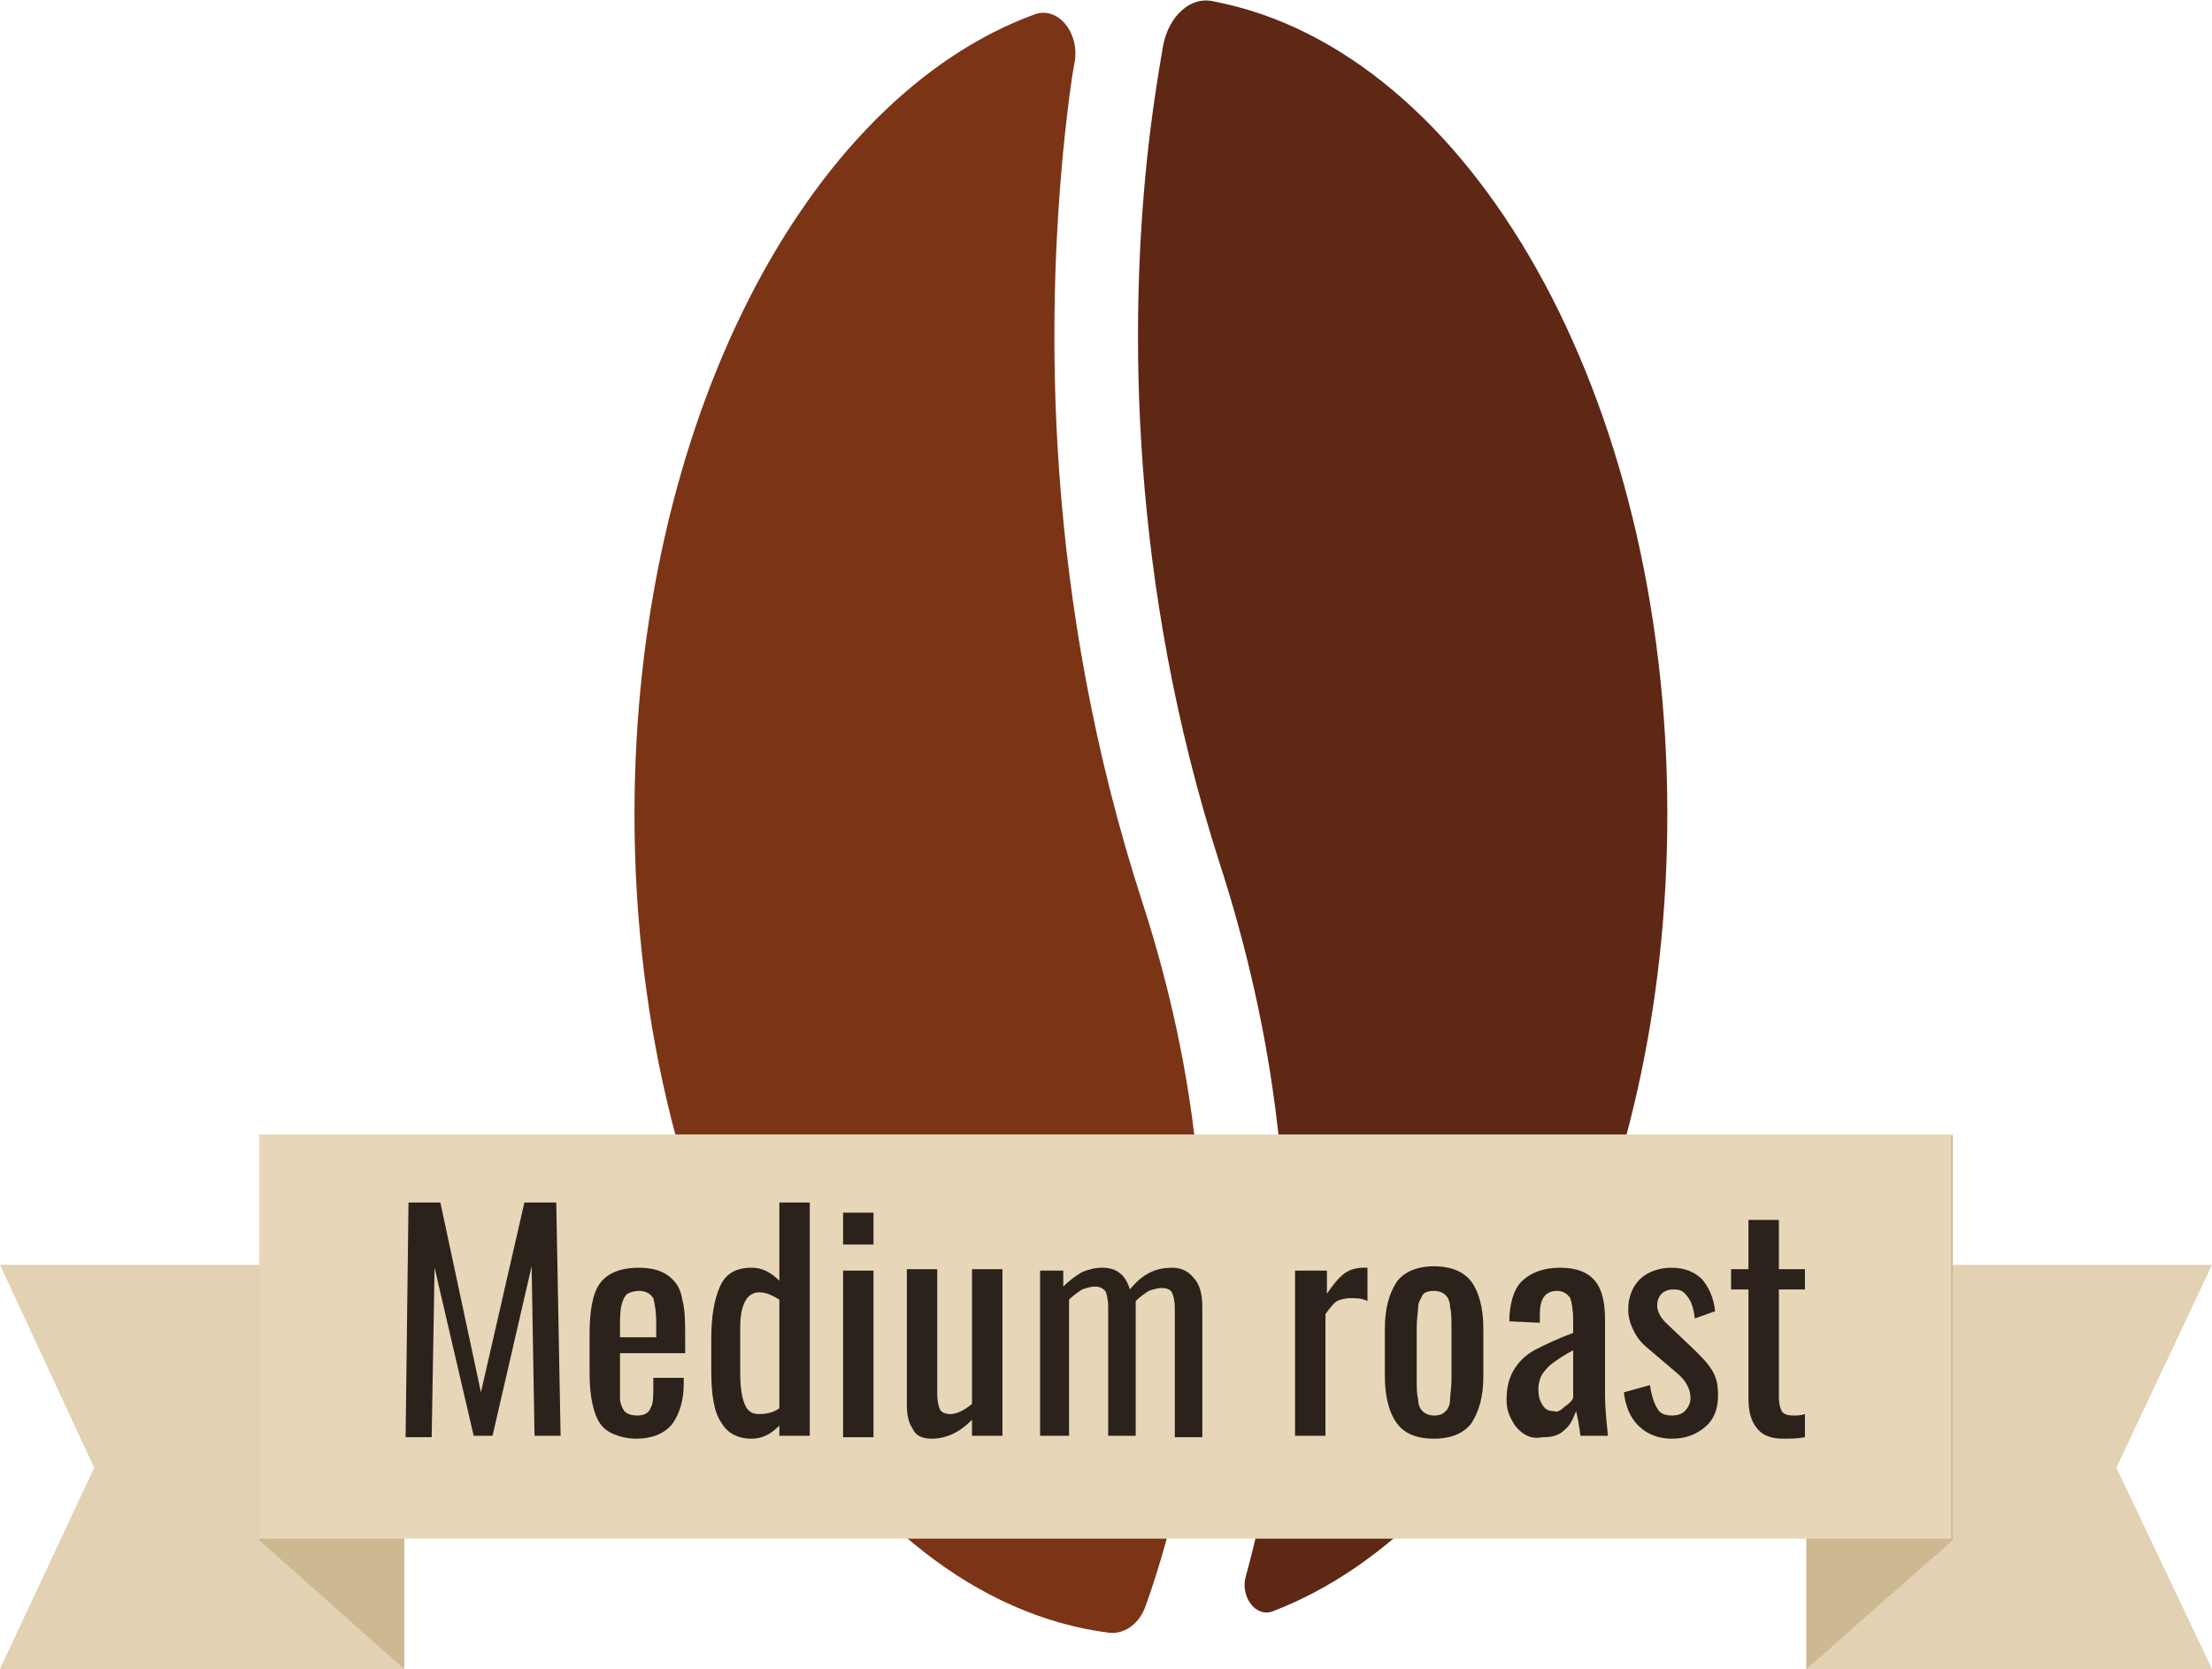
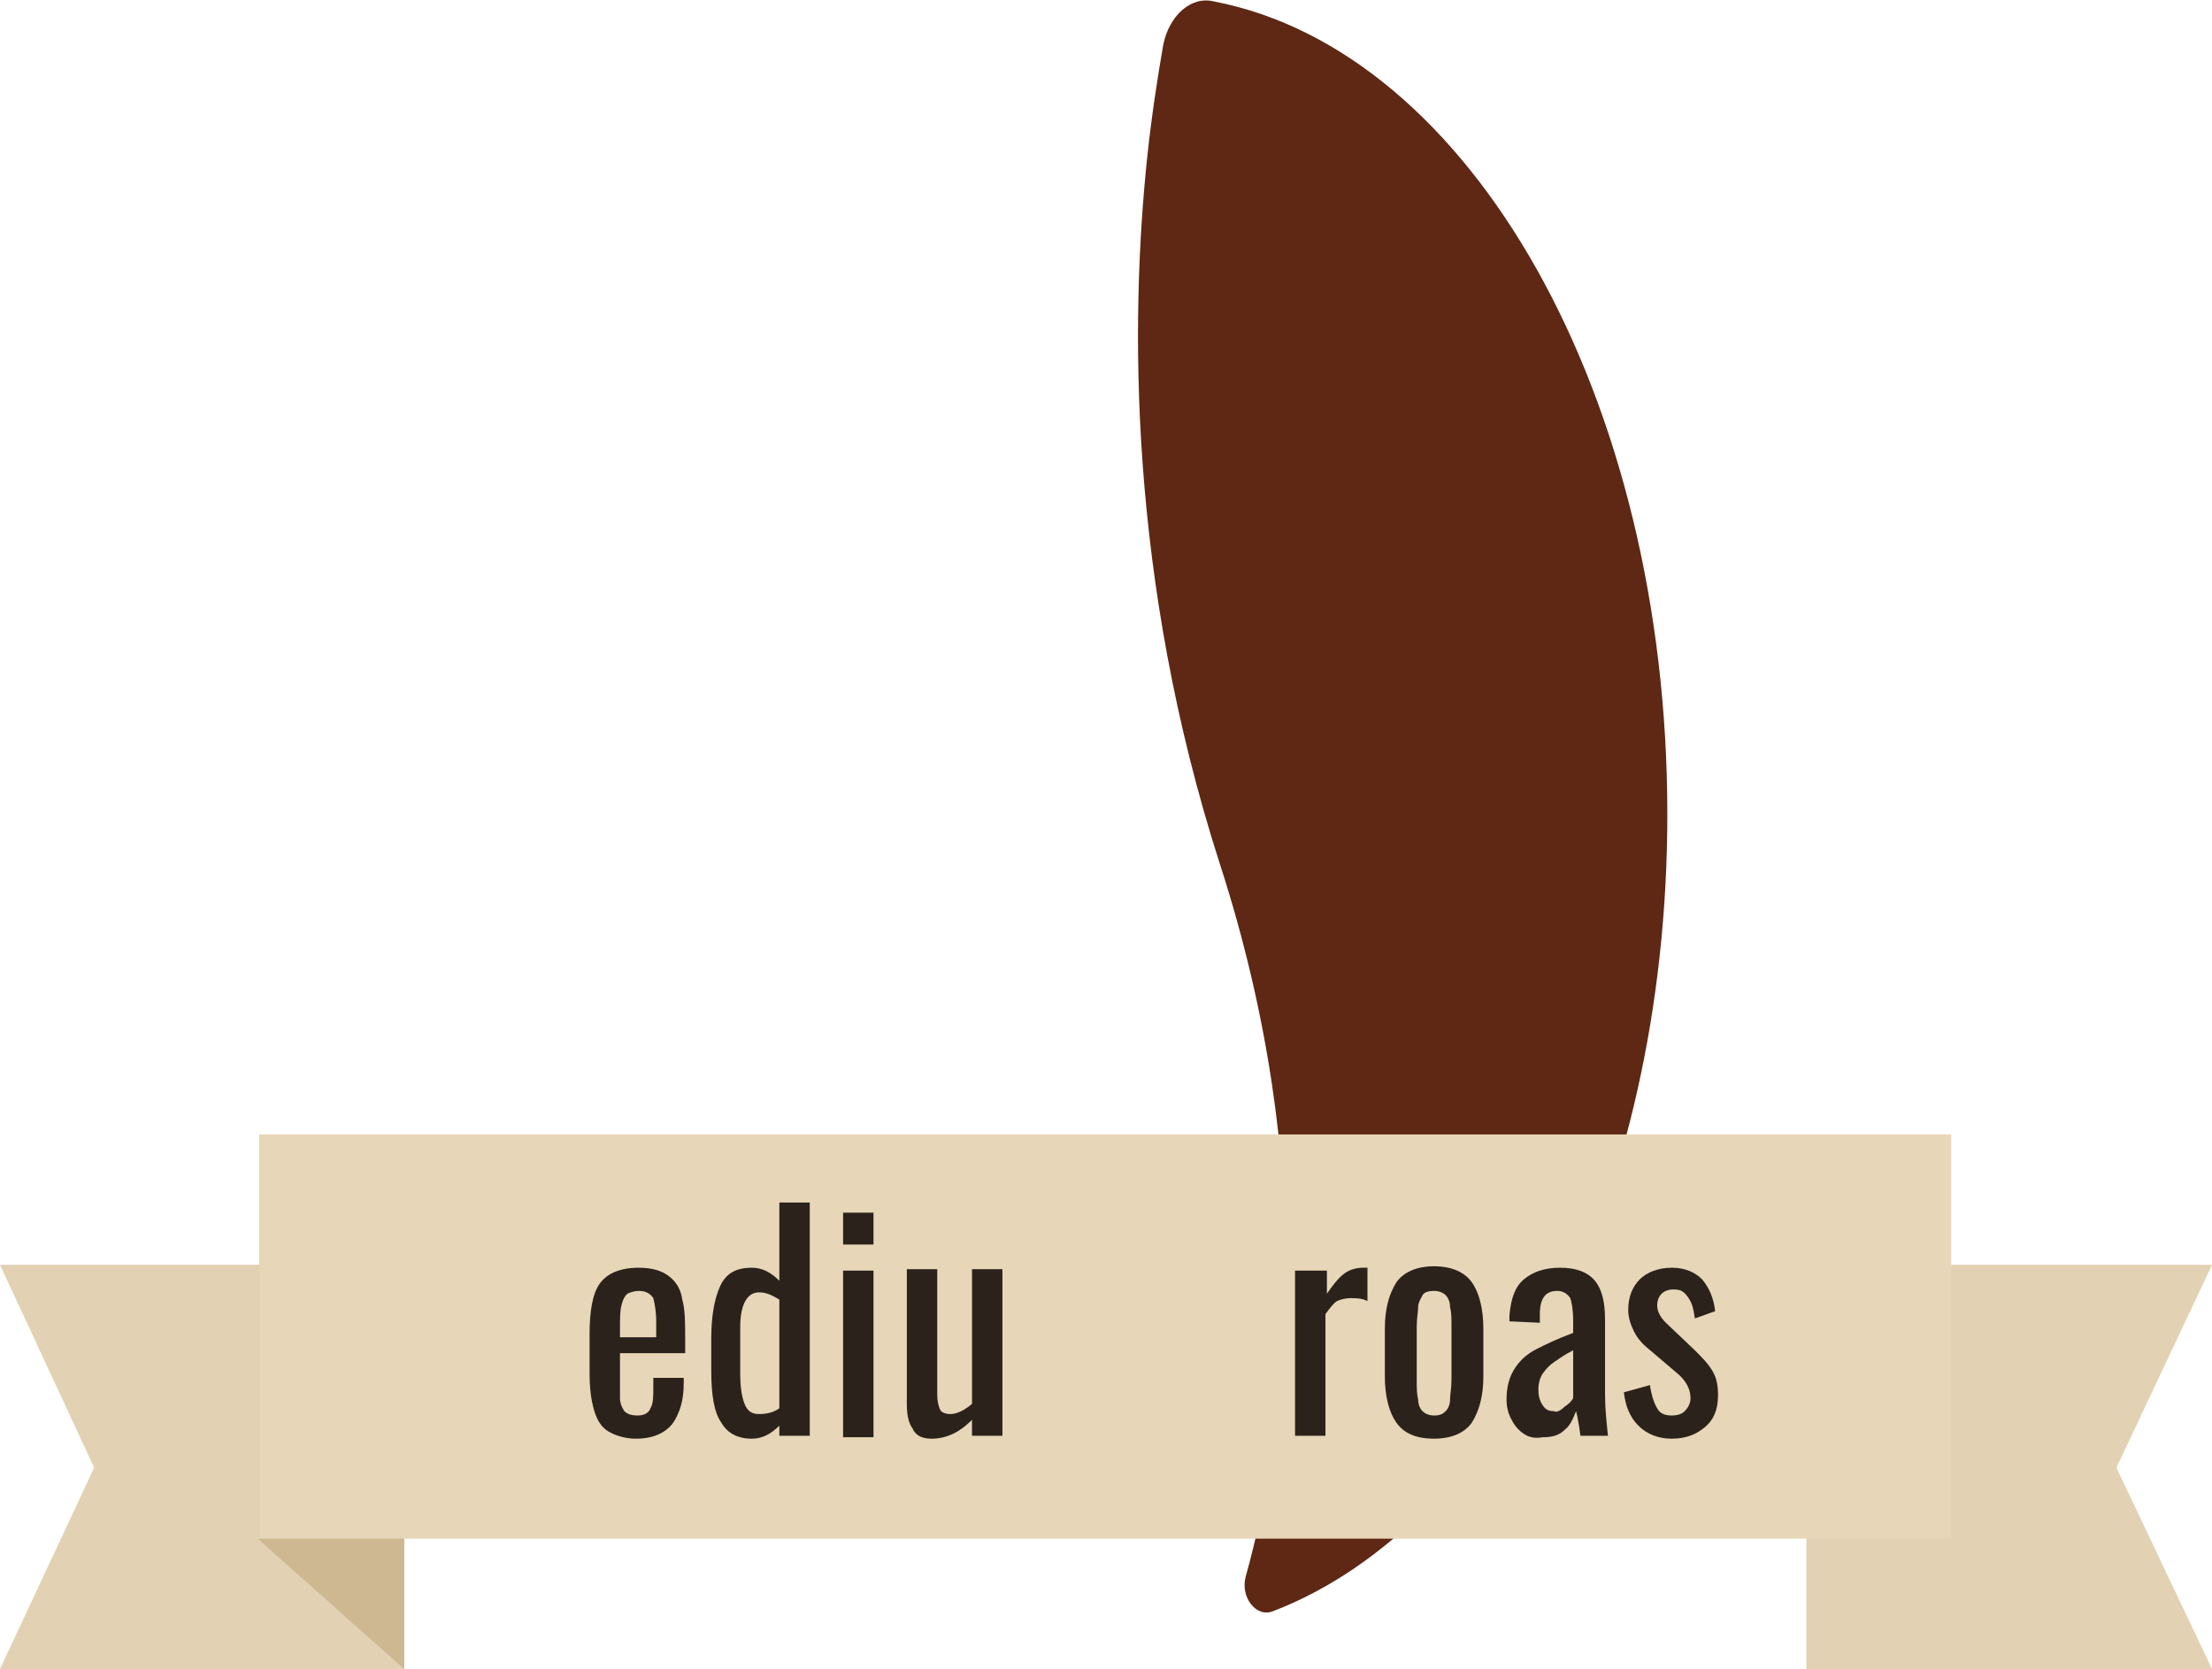
<svg xmlns="http://www.w3.org/2000/svg" version="1.1" id="Layer_1" x="0px" y="0px" viewBox="0 0 152.7 115.2" style="enable-background:new 0 0 152.7 115.2;" xml:space="preserve">
  <style type="text/css">
	.st0{fill:#7C3416;}
	.st1{fill:#5E2815;}
	.st2{fill:#E2D1B2;}
	.st3{fill:#CDB892;}
	.st4{fill:#E8D6B9;}
	.st5{fill:#2B231B;}
</style>
  <g>
-     <path class="st0" d="M78.9,62.4c4.2,13,5.2,25.9,2.9,38.4c-0.8,4.1-1.8,7.5-2.7,10c-0.4,1.2-1.4,2-2.5,1.9   C58.3,110.4,43.8,86,43.8,56.2C43.8,29.3,55.6,6.8,71.4,1c1.6-0.6,3.1,1.2,2.8,3.2c-0.3,1.6-0.5,3.4-0.7,5.2   C72.2,21.9,72,41.2,78.9,62.4z" />
    <path class="st1" d="M115.1,56.2c0,26.7-11.6,49-27.2,55c-1.2,0.5-2.3-1-1.9-2.4c2.9-10.5,5.1-27.9-1.8-49.2   c-6.3-19.6-6.2-37.4-5-48.8c0.3-2.8,0.7-5.4,1.1-7.7c0.4-2,1.9-3.4,3.5-3C101.5,3.5,115.1,27.3,115.1,56.2z" />
  </g>
  <g>
    <polygon class="st2" points="152.7,115.2 124.7,115.2 124.7,87.3 152.7,87.3 146.1,101.3  " />
-     <polygon class="st3" points="134.8,78.3 124.7,87.3 124.7,115.2 134.8,106.3  " />
    <polygon class="st2" points="0,115.2 27.9,115.2 27.9,87.3 0,87.3 6.5,101.3  " />
    <polygon class="st3" points="17.9,78.3 27.9,87.3 27.9,115.2 17.9,106.3  " />
    <rect x="17.9" y="78.3" class="st4" width="116.8" height="27.9" />
  </g>
  <g>
-     <path class="st5" d="M28.2,83h2.2l2.8,13.1L36.2,83h2.2l0.3,16.1h-1.8l-0.2-11.7l-2.7,11.7h-1.3L30,87.5l-0.2,11.7H28L28.2,83z" />
    <path class="st5" d="M42,98.8c-0.5-0.3-0.8-0.8-1-1.5c-0.2-0.7-0.3-1.5-0.3-2.6v-2.6c0-1.6,0.2-2.8,0.7-3.5   c0.5-0.7,1.4-1.1,2.7-1.1c0.9,0,1.6,0.2,2.1,0.6s0.8,0.9,0.9,1.6c0.2,0.7,0.2,1.6,0.2,2.8v0.9h-4.5V95c0,0.7,0,1.2,0,1.5   c0,0.3,0.1,0.6,0.3,0.9c0.2,0.2,0.5,0.3,0.9,0.3c0.5,0,0.8-0.2,0.9-0.5c0.2-0.3,0.2-0.8,0.2-1.4v-0.7h2.1v0.4   c0,1.2-0.3,2.1-0.8,2.8c-0.5,0.6-1.3,1-2.5,1C43.2,99.3,42.5,99.1,42,98.8z M45.3,92.3v-1c0-0.8-0.1-1.3-0.2-1.7   c-0.2-0.3-0.5-0.5-1-0.5c-0.3,0-0.6,0.1-0.8,0.2c-0.2,0.2-0.3,0.4-0.4,0.8c-0.1,0.4-0.1,0.9-0.1,1.6v0.6H45.3z" />
    <path class="st5" d="M49.8,98.2c-0.5-0.7-0.7-1.9-0.7-3.6v-2.2c0-1.5,0.2-2.7,0.6-3.6s1.1-1.3,2.2-1.3c0.7,0,1.3,0.3,1.9,0.9V83   h2.1v16.1h-2.1v-0.7c-0.6,0.6-1.2,0.9-1.9,0.9C50.9,99.3,50.2,98.9,49.8,98.2z M53.8,97.2v-7.5c-0.5-0.3-0.9-0.5-1.4-0.5   c-0.8,0-1.3,0.8-1.3,2.4v3.2c0,0.9,0.1,1.6,0.3,2.1c0.2,0.5,0.5,0.7,1,0.7C52.9,97.6,53.4,97.5,53.8,97.2z" />
    <path class="st5" d="M58.2,83.7h2.1v2.2h-2.1V83.7z M58.2,87.7h2.1v11.5h-2.1V87.7z" />
    <path class="st5" d="M63,98.6c-0.3-0.4-0.4-1-0.4-1.7v-9.3h2.1v8.7c0,0.4,0.1,0.8,0.2,1s0.4,0.3,0.7,0.3c0.4,0,0.9-0.2,1.5-0.7   v-9.3h2.1v11.5h-2.1V98c-0.9,0.9-1.8,1.3-2.8,1.3C63.7,99.3,63.2,99.1,63,98.6z" />
-     <path class="st5" d="M71.4,87.7h2v1.1c0.4-0.4,0.8-0.7,1.3-1c0.5-0.2,0.9-0.3,1.4-0.3c1,0,1.6,0.5,1.9,1.5c0.8-1,1.7-1.5,2.9-1.5   c0.6,0,1.1,0.2,1.5,0.7c0.4,0.4,0.6,1.1,0.6,2v9h-1.9v-8.9c0-0.5-0.1-0.9-0.2-1.1s-0.4-0.3-0.7-0.3s-0.6,0.1-0.9,0.2   c-0.3,0.2-0.6,0.4-0.9,0.7v0.3v9h-1.9v-8.9c0-0.5-0.1-0.9-0.2-1.1c-0.2-0.2-0.4-0.3-0.7-0.3s-0.6,0.1-0.9,0.2   c-0.3,0.2-0.6,0.4-0.9,0.7v9.4h-2V87.7z" />
    <path class="st5" d="M89.5,87.7h2.1v1.6c0.4-0.6,0.8-1.1,1.2-1.4c0.4-0.3,0.9-0.4,1.3-0.4c0.1,0,0.2,0,0.3,0v2.3   c-0.4-0.2-0.8-0.2-1.2-0.2c-0.3,0-0.7,0.1-0.9,0.2c-0.3,0.2-0.5,0.5-0.8,0.9v8.4h-2.1V87.7z" />
    <path class="st5" d="M96.4,98.2c-0.5-0.7-0.8-1.8-0.8-3.2v-3.3c0-1.4,0.3-2.4,0.8-3.2c0.5-0.7,1.4-1.1,2.6-1.1   c1.2,0,2.1,0.4,2.6,1.1c0.5,0.7,0.8,1.8,0.8,3.2v3.3c0,1.4-0.3,2.4-0.8,3.2c-0.5,0.7-1.4,1.1-2.6,1.1   C97.7,99.3,96.9,98.9,96.4,98.2z M99.8,97.4c0.2-0.2,0.3-0.5,0.3-0.8c0-0.3,0.1-0.8,0.1-1.4v-3.6c0-0.6,0-1-0.1-1.4   c0-0.3-0.1-0.6-0.3-0.8c-0.2-0.2-0.5-0.3-0.8-0.3c-0.4,0-0.7,0.1-0.8,0.3s-0.3,0.5-0.3,0.8s-0.1,0.8-0.1,1.4v3.6c0,0.6,0,1,0.1,1.4   c0,0.3,0.1,0.6,0.3,0.8c0.2,0.2,0.5,0.3,0.8,0.3C99.4,97.7,99.6,97.6,99.8,97.4z" />
    <path class="st5" d="M105.1,98.9c-0.4-0.3-0.6-0.6-0.8-1c-0.2-0.4-0.3-0.8-0.3-1.3c0-0.9,0.2-1.6,0.6-2.2s0.9-1,1.5-1.3   s1.4-0.7,2.5-1.1v-0.8c0-0.8-0.1-1.3-0.2-1.6c-0.2-0.3-0.5-0.5-0.9-0.5c-0.8,0-1.2,0.5-1.2,1.6v0.6l-2.1-0.1l0-0.4   c0.1-1.2,0.4-2,1-2.5c0.6-0.5,1.4-0.8,2.5-0.8c1.1,0,1.9,0.3,2.4,0.9s0.7,1.5,0.7,2.7v5.2c0,0.9,0.1,1.8,0.2,2.8h-1.9   c-0.1-0.8-0.2-1.3-0.3-1.7c-0.2,0.5-0.4,1-0.8,1.3c-0.4,0.4-0.9,0.5-1.5,0.5C105.9,99.3,105.5,99.2,105.1,98.9z M108,97.1   c0.3-0.2,0.5-0.4,0.6-0.6v-3.3c-0.6,0.3-1,0.6-1.3,0.8c-0.3,0.2-0.5,0.4-0.8,0.8c-0.2,0.3-0.3,0.7-0.3,1.1c0,0.5,0.1,0.8,0.3,1.1   c0.2,0.3,0.4,0.4,0.8,0.4C107.4,97.5,107.7,97.4,108,97.1z" />
    <path class="st5" d="M113.1,98.4c-0.6-0.6-0.9-1.4-1-2.3l1.8-0.5c0.1,0.7,0.3,1.3,0.5,1.6c0.2,0.4,0.6,0.5,1,0.5   c0.4,0,0.7-0.1,0.9-0.3s0.4-0.5,0.4-0.9c0-0.6-0.3-1.2-0.9-1.7l-2-1.7c-0.5-0.4-0.8-0.8-1-1.2c-0.2-0.4-0.4-0.9-0.4-1.5   c0-0.9,0.3-1.6,0.8-2.1s1.3-0.8,2.2-0.8c0.9,0,1.6,0.3,2.1,0.8c0.5,0.6,0.8,1.3,0.9,2.2l-1.4,0.5c-0.1-0.7-0.2-1.1-0.5-1.5   s-0.5-0.5-1-0.5c-0.3,0-0.6,0.1-0.8,0.3s-0.3,0.5-0.3,0.8c0,0.4,0.2,0.8,0.6,1.2l2,1.9c0.5,0.5,0.9,0.9,1.2,1.4   c0.3,0.5,0.4,1,0.4,1.7c0,1-0.3,1.7-0.9,2.2c-0.6,0.5-1.3,0.8-2.3,0.8C114.5,99.3,113.7,99,113.1,98.4z" />
-     <path class="st5" d="M121.3,98.6c-0.4-0.5-0.6-1.1-0.6-2.1v-7.5h-1.2v-1.4h1.2v-3.4h2.1v3.4h1.8v1.4h-1.8v7.4c0,0.5,0.1,0.8,0.2,1   s0.4,0.3,0.8,0.3c0.3,0,0.5,0,0.8-0.1v1.6c-0.5,0.1-1,0.1-1.5,0.1C122.3,99.3,121.7,99.1,121.3,98.6z" />
  </g>
</svg>